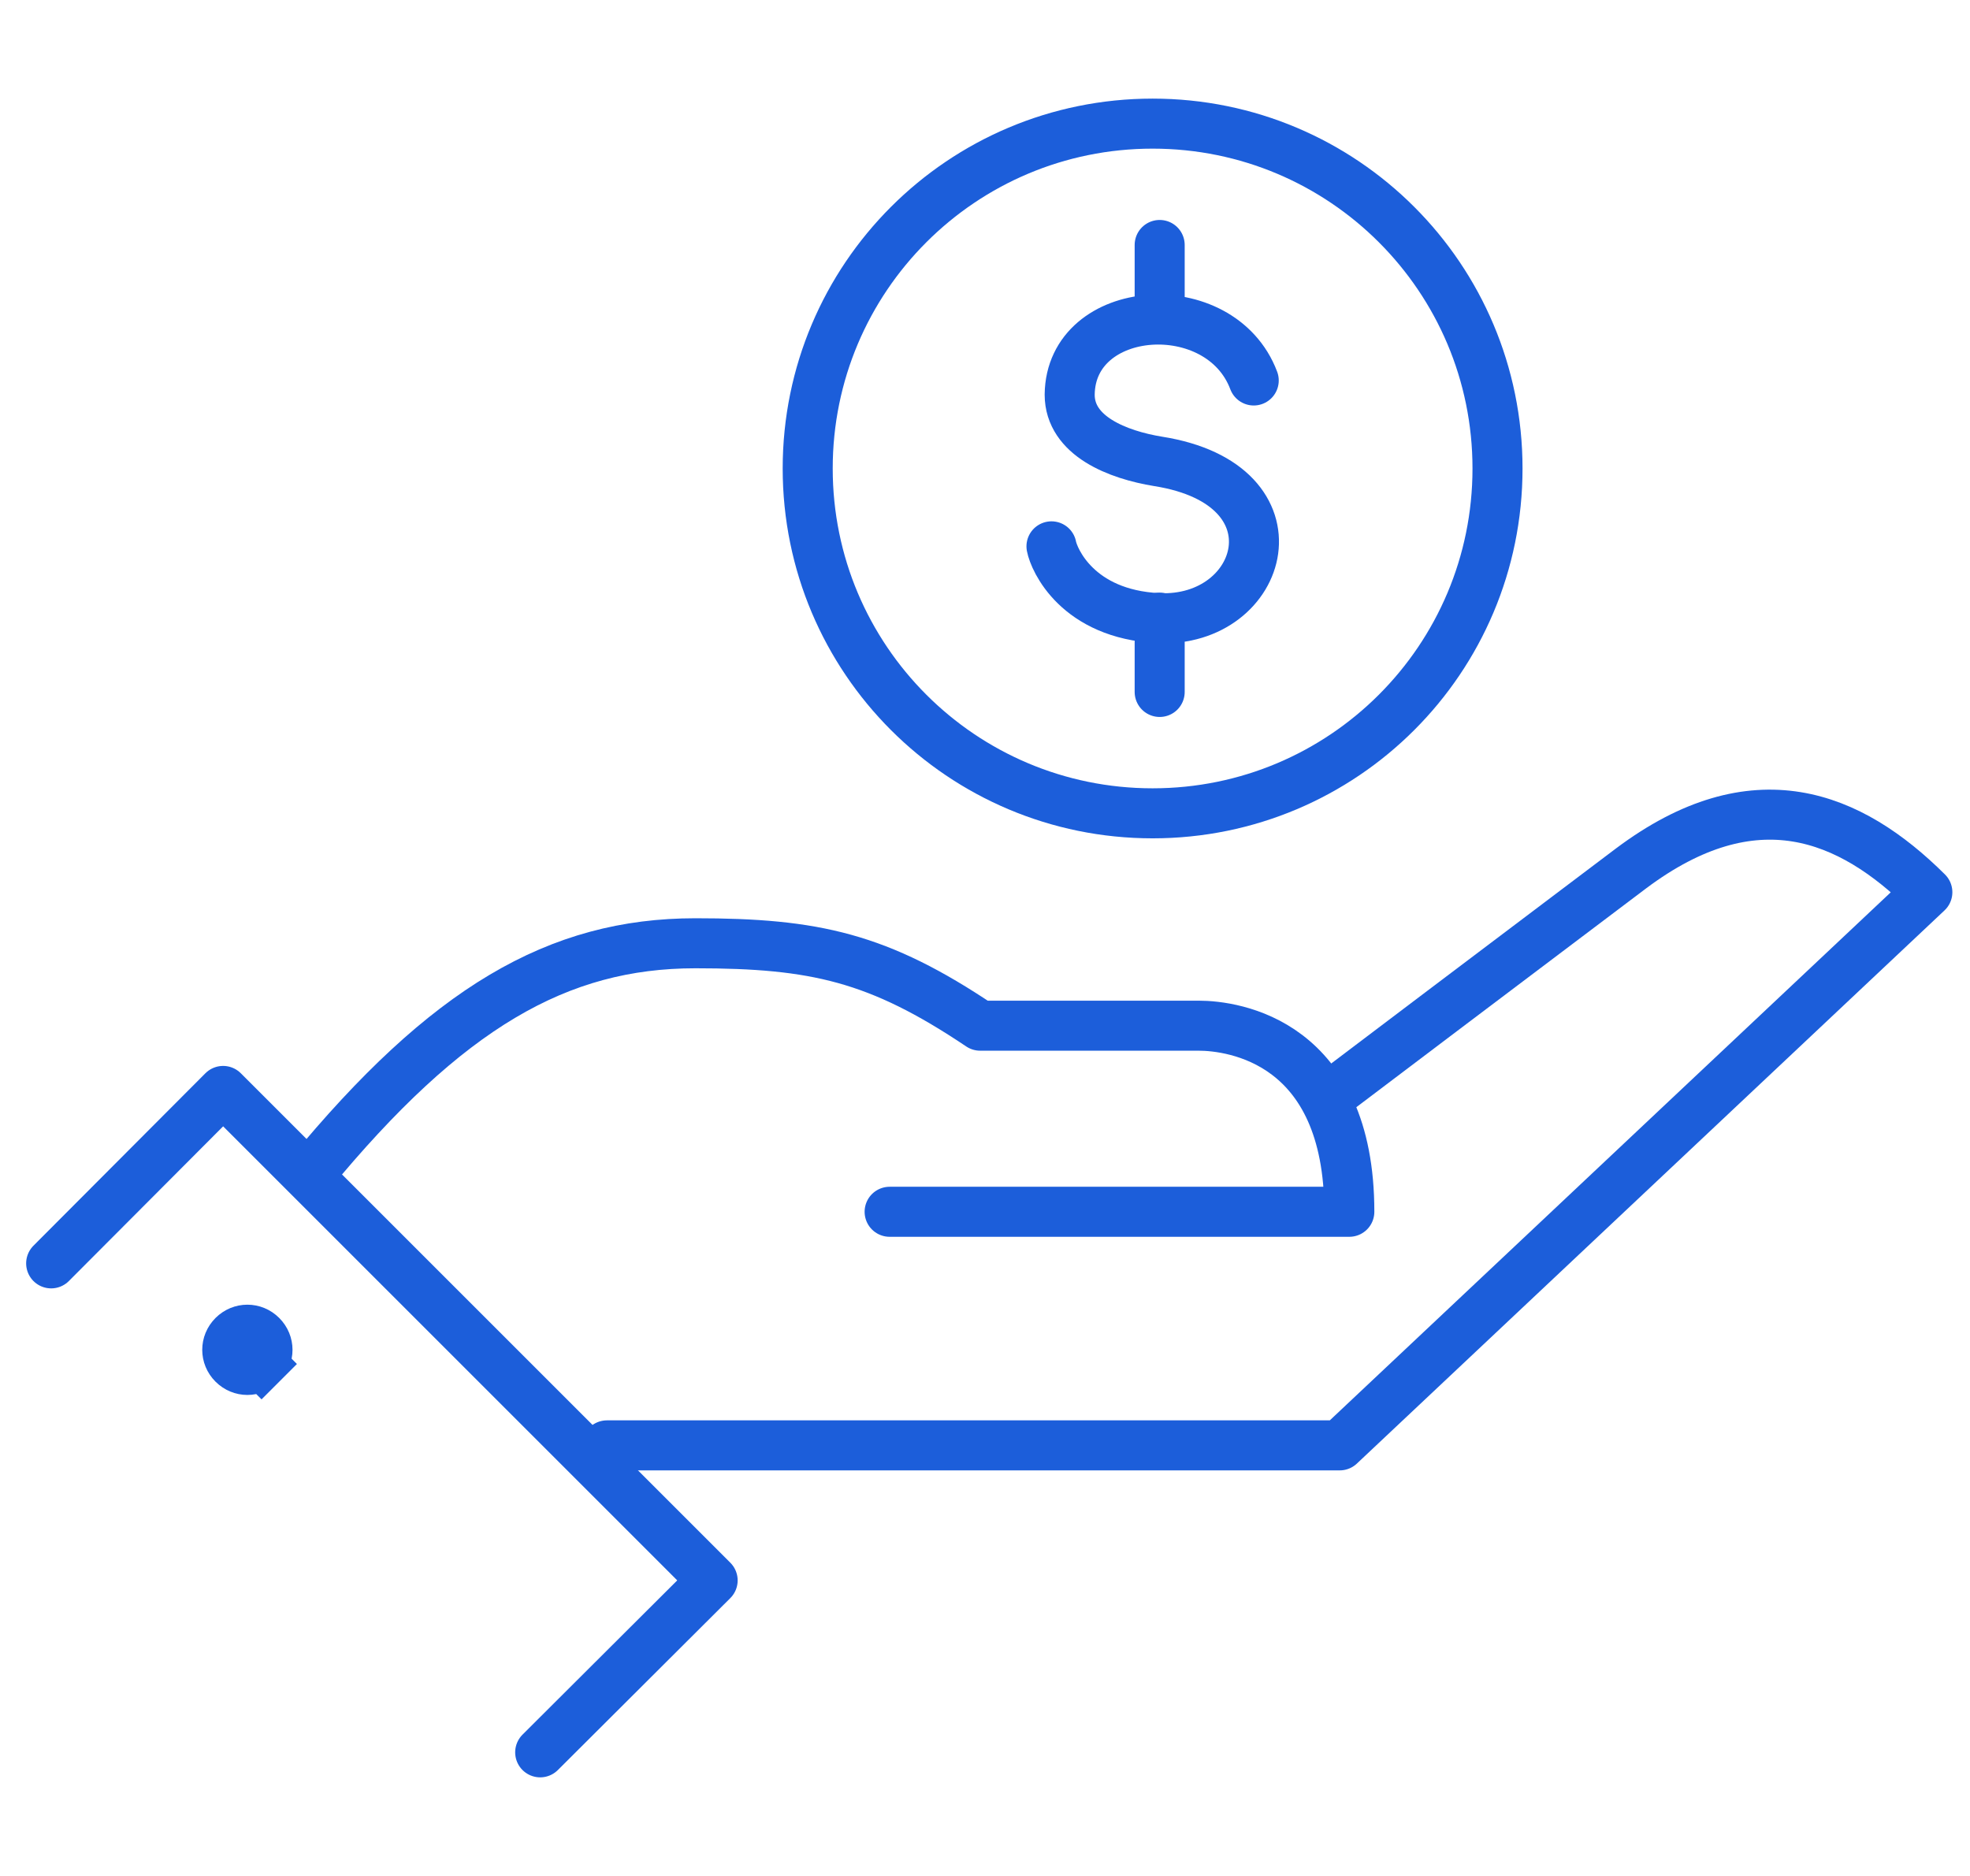
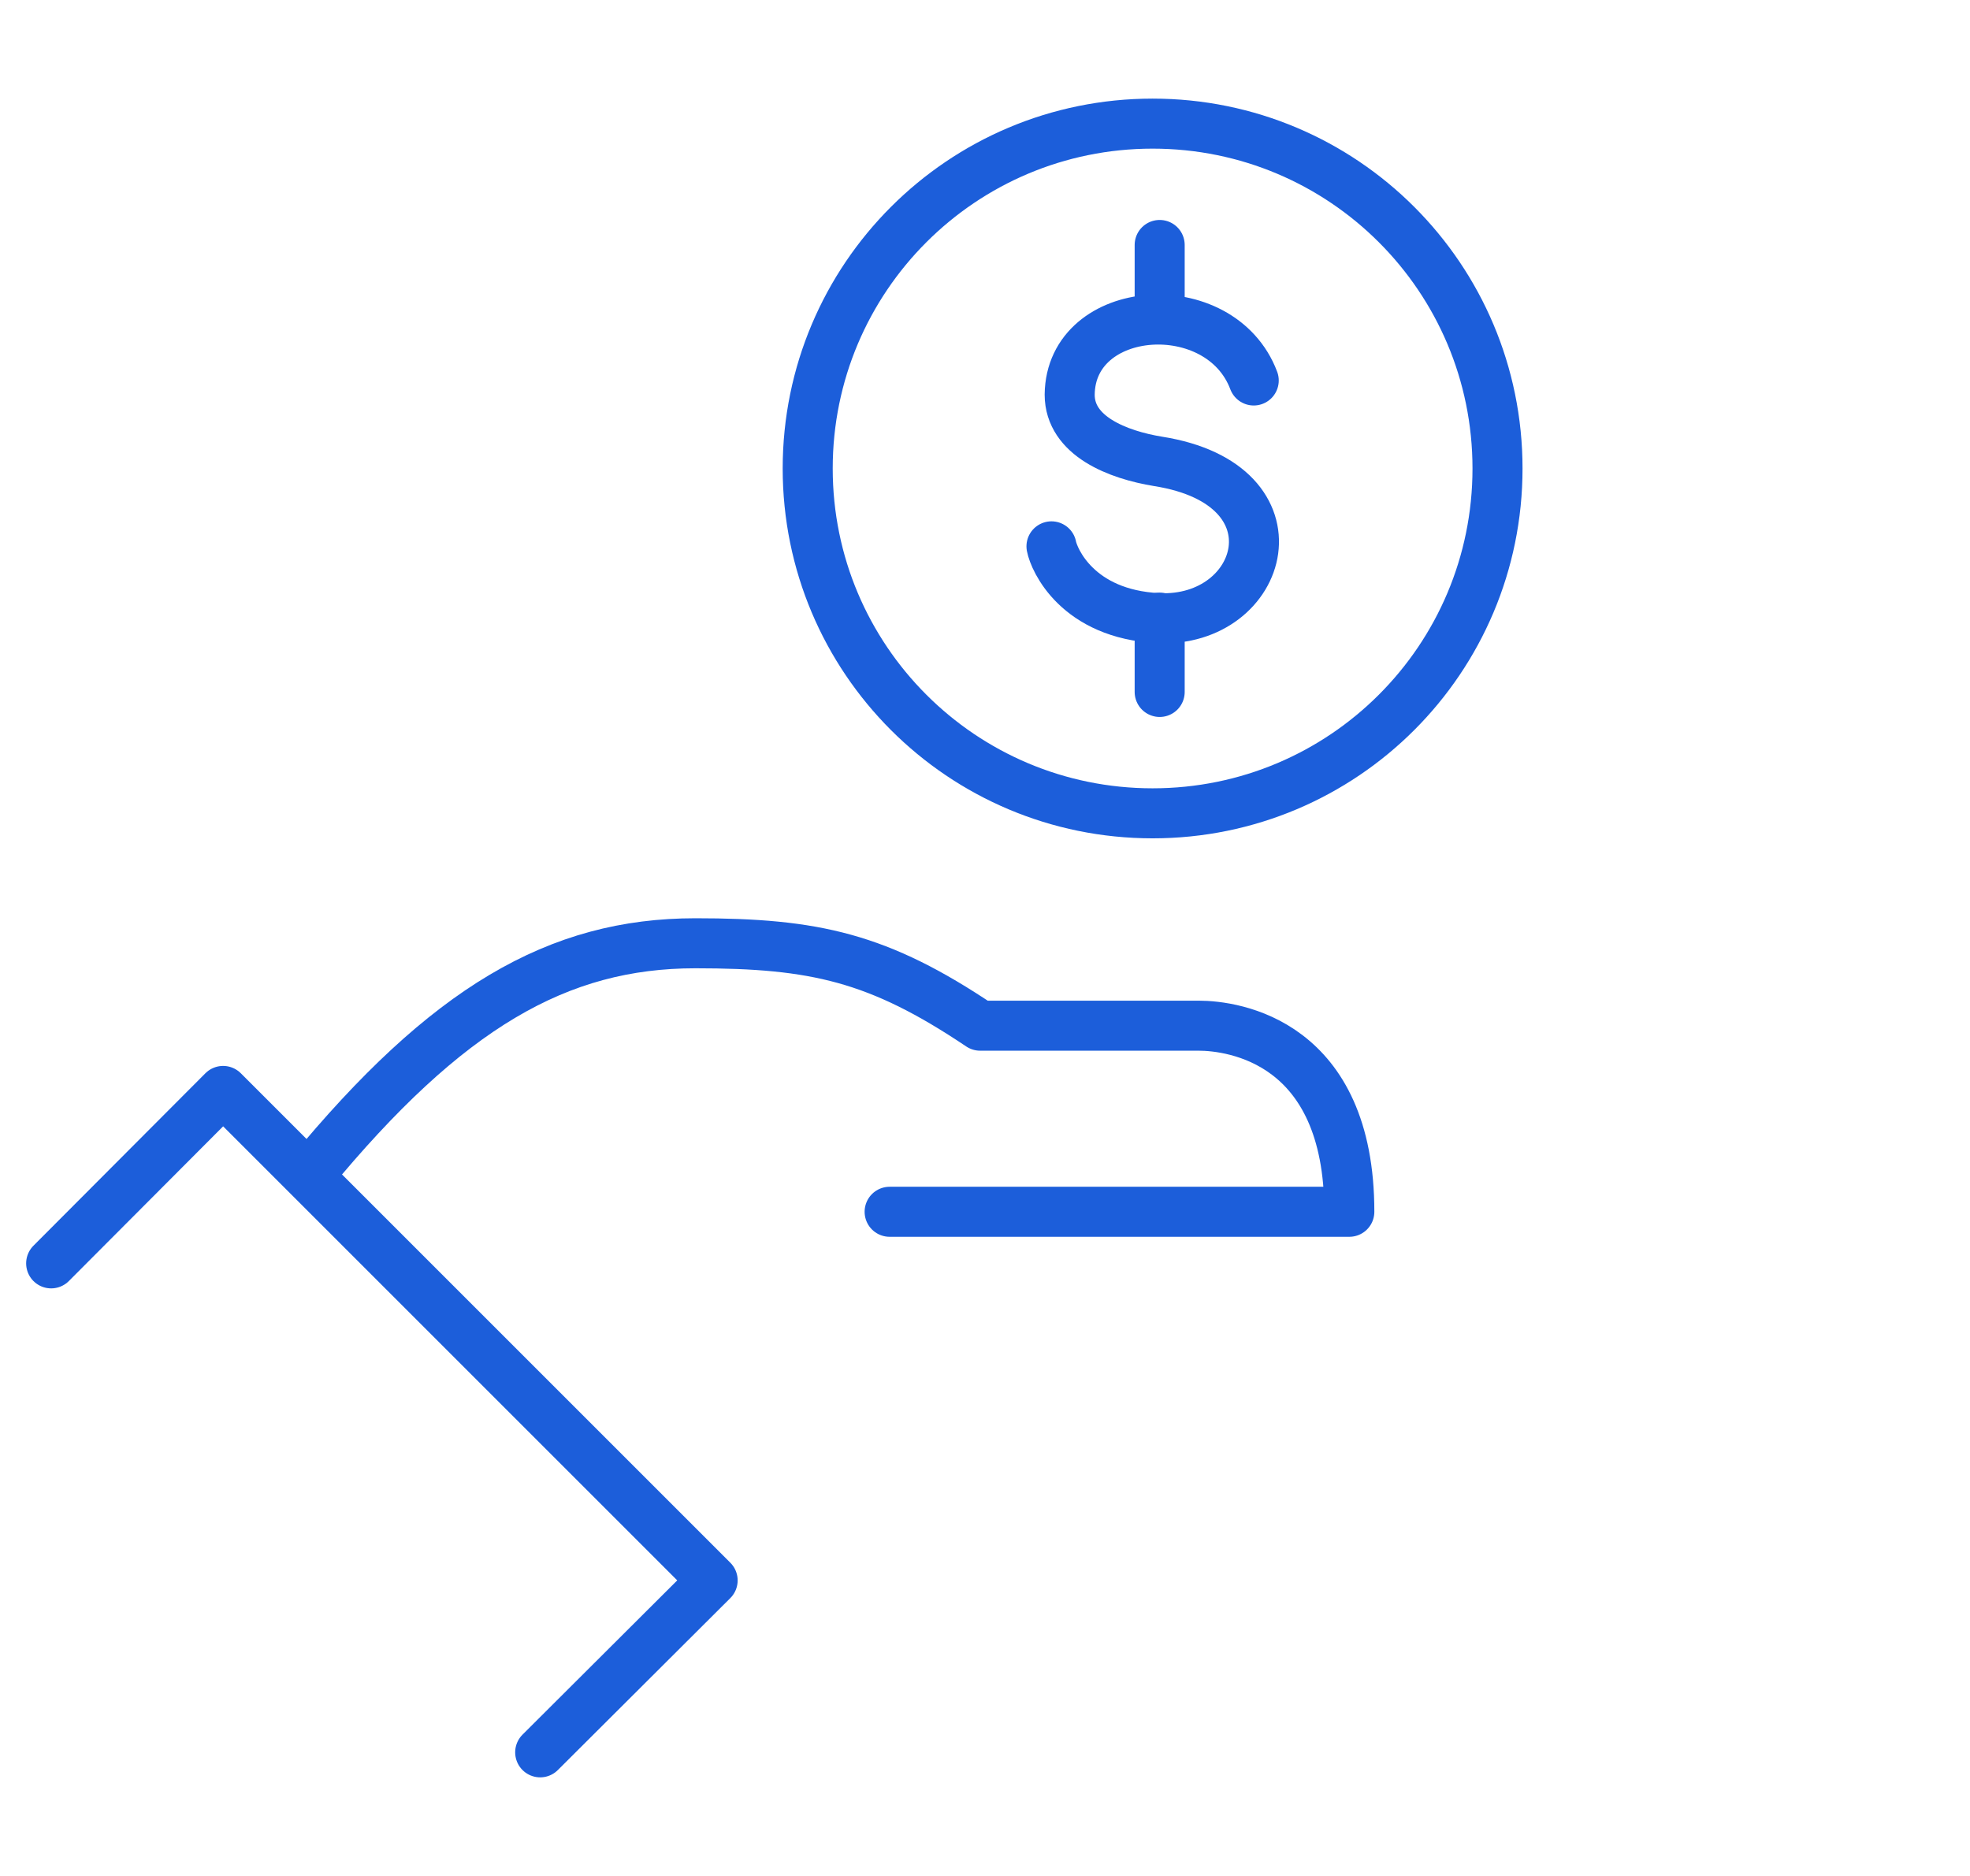
<svg xmlns="http://www.w3.org/2000/svg" width="63" height="60" viewBox="0 0 63 60" fill="none">
-   <path d="M42.909 34.762C42.909 34.762 48.423 30.59 52.159 27.776C56.105 24.816 59.162 26.078 61.636 28.536L42.844 46.228H19.41" stroke="#1C5EDA" stroke-width="1.6" stroke-linecap="round" stroke-linejoin="round" />
  <path d="M28.45 38.757H43.151C43.151 33.307 39.448 32.805 38.332 32.805H31.345C28.095 30.622 26.057 30.169 22.24 30.169C17.845 30.169 14.29 32.227 9.898 37.56" stroke="#1C5EDA" stroke-width="1.6" stroke-linecap="round" stroke-linejoin="round" />
  <path d="M1.636 40.407L7.135 34.892L22.79 50.547L17.275 56.046" stroke="#1C5EDA" stroke-width="1.6" stroke-linecap="round" stroke-linejoin="round" />
-   <path d="M7.458 43.625C7.204 43.372 7.204 42.973 7.458 42.719C7.712 42.465 8.111 42.465 8.364 42.719C8.618 42.973 8.618 43.372 8.364 43.625L8.93 44.191L8.364 43.625C8.111 43.879 7.712 43.879 7.458 43.625Z" fill="#1C5EDA" stroke="#1C5EDA" stroke-width="1.6" />
  <path d="M47.89 14.984C47.89 21.081 42.957 26.013 36.86 26.013C30.763 26.013 25.83 21.081 25.83 14.984C25.83 8.887 30.763 3.954 36.86 3.954C42.957 3.954 47.89 8.887 47.89 14.984Z" stroke="#1C5EDA" stroke-width="1.6" stroke-linecap="round" stroke-linejoin="round" />
  <path d="M40.094 12.169C39.027 9.339 34.24 9.678 34.208 12.622C34.208 13.948 35.744 14.546 37.038 14.757C41.744 15.501 40.45 19.932 37.038 19.77C34.45 19.641 33.706 17.894 33.626 17.474" stroke="#1C5EDA" stroke-width="1.6" stroke-linecap="round" stroke-linejoin="round" />
  <path d="M37.086 7.835V10.213" stroke="#1C5EDA" stroke-width="1.6" stroke-linecap="round" stroke-linejoin="round" />
  <path d="M37.086 19.754V22.131" stroke="#1C5EDA" stroke-width="1.6" stroke-linecap="round" stroke-linejoin="round" />
</svg>